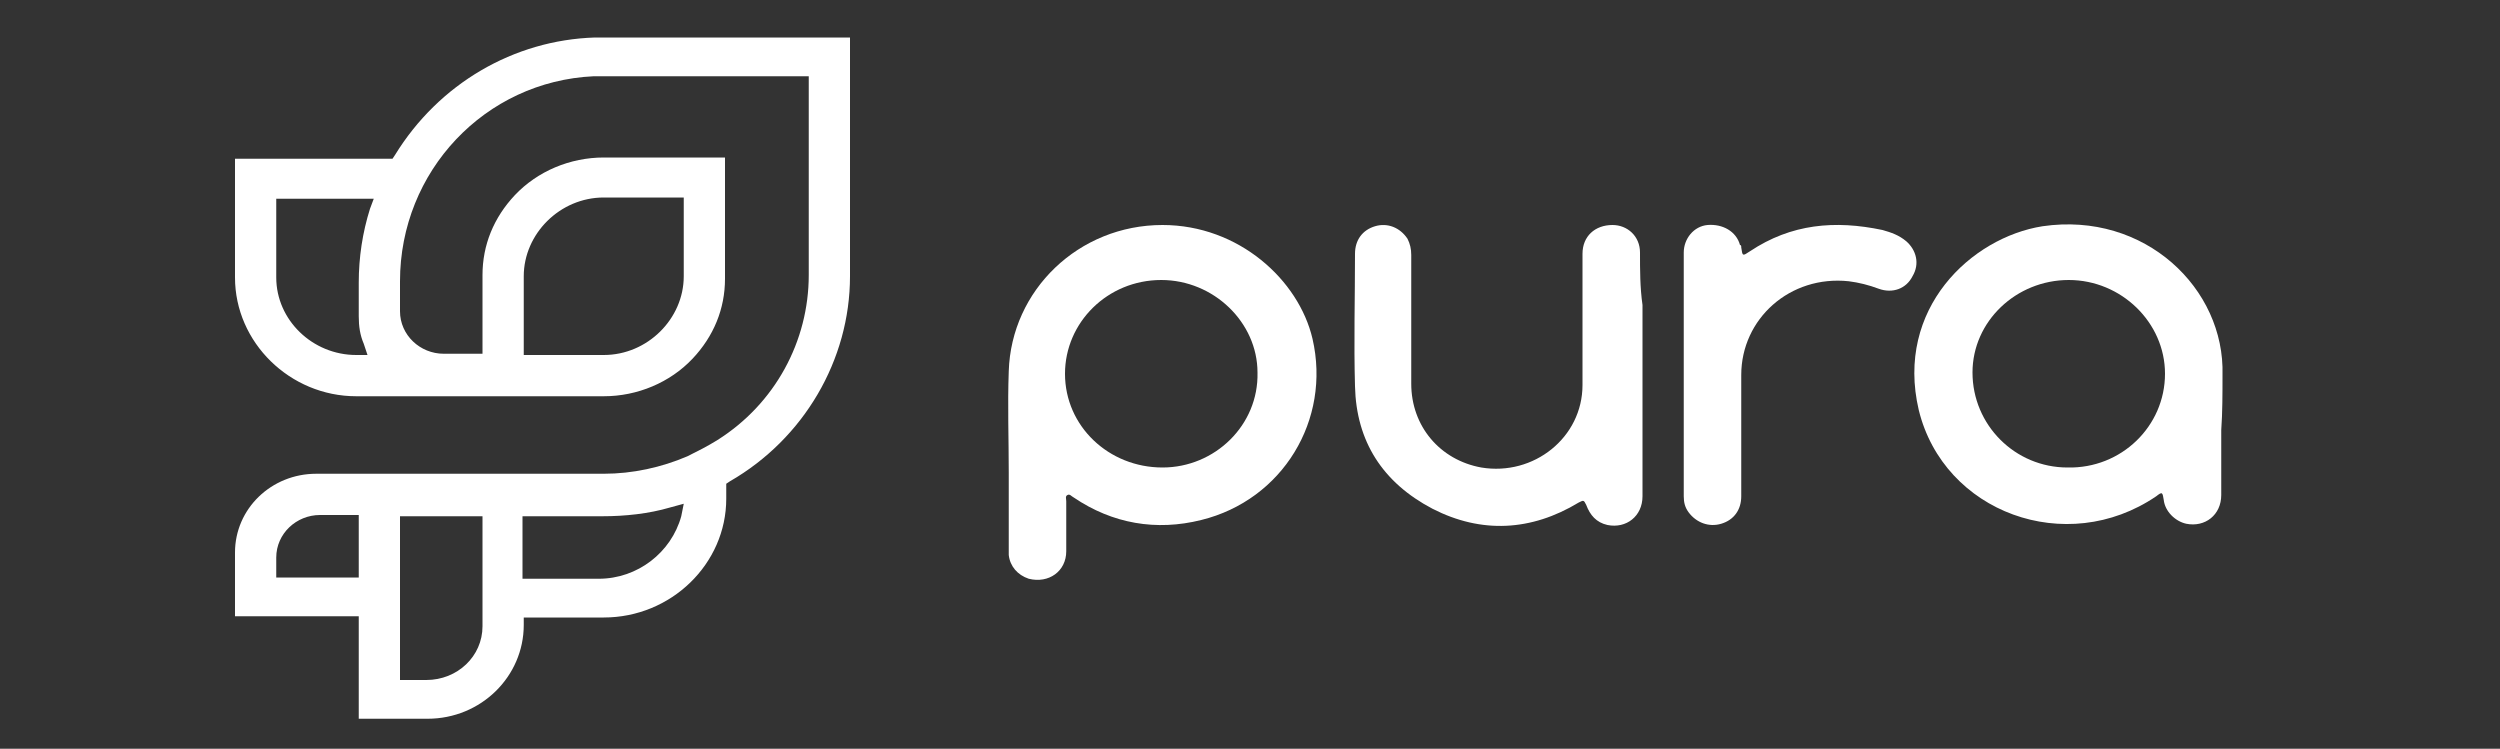
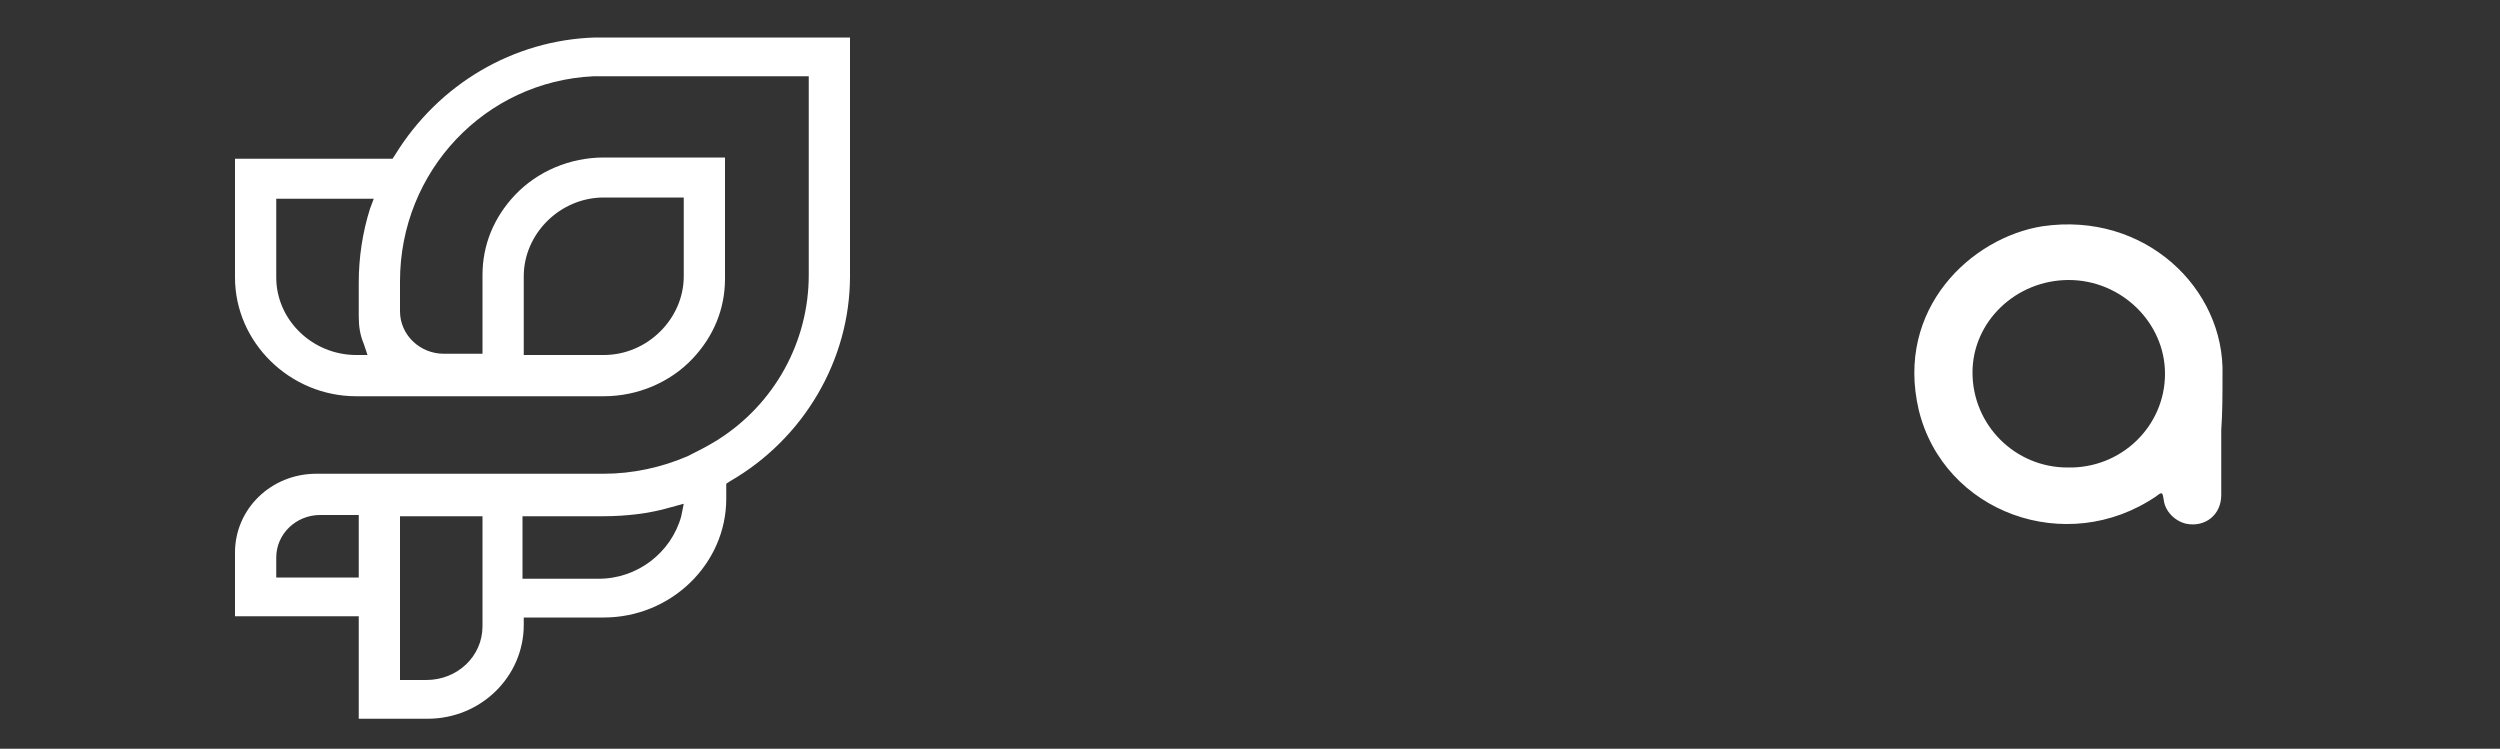
<svg xmlns="http://www.w3.org/2000/svg" version="1.1" id="Layer_1" x="0px" y="0px" viewBox="0 0 200 59.9" style="enable-background:new 0 0 200 59.9;" xml:space="preserve">
  <rect x="0" y="0" width="200" height="59.9" fill="#333333" stroke="none" />
  <style type="text/css">
	.st0{fill:#FFFFFF;}
</style>
  <g>
    <path class="st0" d="M54.5,41.3c-0.8,2.9-3.5,5-6.6,5h-6.1v-5h6.4c1.8,0,3.7-0.2,5.4-0.7l1.1-0.3L54.5,41.3z M38.6,50.1   c0,2.4-2,4.3-4.5,4.3H32V41.3h6.6V50.1z M28.7,46.2h-6.6v-1.6c0-1.9,1.6-3.4,3.5-3.4h3.1V46.2z M41.9,22.1c0-3.4,2.9-6.3,6.4-6.3   h6.4v6.3c0,3.4-2.9,6.3-6.4,6.3h-6.4V22.1z M29.6,16.7c-0.6,1.9-0.9,3.9-0.9,5.9v2.7c0,0.8,0.1,1.5,0.4,2.2l0.3,0.9l-0.9,0   c-3.5,0-6.4-2.8-6.4-6.2v-6.3h7.8L29.6,16.7z M47.6,3c-6.5,0.2-12.5,3.7-16,9.4l-0.2,0.3H18.8v9.5c0,5.2,4.4,9.5,9.7,9.5h19.8   c2.7,0,5.3-1.1,7.1-3c1.7-1.8,2.6-4,2.6-6.4V22v-9.4l-9.7,0c-2.7,0-5.3,1.1-7.1,3c-1.7,1.8-2.6,4-2.6,6.4v6.3h-3.1   c-1.9,0-3.5-1.5-3.5-3.4v-2.4c0-8.8,6.8-16,15.5-16.4c0.3,0,0.6,0,0.8,0h16.4v15.9c0,5.3-2.7,10.3-7.3,13.2   c-0.8,0.5-1.6,0.9-2.4,1.3c-2.1,0.9-4.4,1.4-6.7,1.4H25.3c-3.6,0-6.5,2.8-6.5,6.3v5.1h9.9v8.2h5.5c4.3,0,7.7-3.4,7.7-7.5v-0.6   l0.6,0h5.8c5.4,0,9.8-4.3,9.8-9.5v-1.2l0.3-0.2c5.9-3.4,9.6-9.7,9.6-16.4V3L48.3,3C48.1,3,47.8,3,47.6,3" />
-     <path class="st0" d="M131.2,20.2c0-1.3-1-2.2-2.2-2.2c-1.4,0-2.4,0.9-2.4,2.3c0,3.5,0,7,0,10.5c0,4.2-3.9,7.3-8.1,6.6   c-3.3-0.6-5.6-3.3-5.6-6.7c0-3.4,0-6.9,0-10.3c0-0.5-0.1-0.9-0.3-1.3c-0.6-0.9-1.6-1.3-2.6-1c-1,0.3-1.6,1.1-1.6,2.2   c0,3.5-0.1,7.1,0,10.6c0.1,4.4,2.2,7.7,6.2,9.8c3.9,2,7.9,1.8,11.7-0.5c0.4-0.2,0.4-0.2,0.6,0.2c0.3,0.8,0.8,1.4,1.7,1.6   c1.5,0.3,2.8-0.7,2.8-2.3c0-3.2,0-6.4,0-9.6c0-1.9,0-3.8,0-5.7C131.2,23,131.2,21.6,131.2,20.2" />
-     <path class="st0" d="M93,37.4c-4.3,0-7.8-3.3-7.8-7.5c0-4.1,3.4-7.5,7.7-7.5c4.2,0,7.7,3.4,7.7,7.4C100.7,34,97.2,37.4,93,37.4    M93,18c-6.7,0-12.1,5.2-12.3,11.7c-0.1,2.7,0,5.4,0,8.1h0c0,2.3,0,2.4,0,4.7c0,0.6,0,1.3,0,1.9c0.1,0.9,0.7,1.6,1.6,1.9   c1.6,0.4,3-0.6,3-2.2c0-2,0-2,0-4c0-0.2-0.1-0.4,0.1-0.5c0.2-0.1,0.3,0.1,0.5,0.2c3.1,2.1,6.6,2.7,10.2,1.8   c6.5-1.6,10.4-8,8.9-14.5C103.9,22.4,99.1,18,93,18" />
-     <path class="st0" d="M152.5,19.3c-0.6-0.5-1.2-0.7-1.9-0.9c-3.8-0.8-7.3-0.5-10.6,1.7c-0.6,0.4-0.6,0.4-0.7-0.3   c0-0.1,0-0.2-0.1-0.2c-0.3-1.1-1.4-1.7-2.6-1.6c-1.1,0.1-1.9,1.1-1.9,2.2c0,3.3,0,6.5,0,9.8c0,3.2,0,6.4,0,9.7   c0,0.5,0.1,0.9,0.4,1.3c0.6,0.8,1.6,1.2,2.6,0.9c1-0.3,1.6-1.1,1.6-2.2c0-3.2,0-6.4,0-9.7c0-4.5,3.9-8,8.6-7.5   c0.8,0.1,1.6,0.3,2.4,0.6c1.1,0.4,2.2,0,2.7-1C153.6,21.1,153.3,20,152.5,19.3" />
    <path class="st0" d="M165.4,37.4c-4.2,0-7.6-3.4-7.6-7.6c0-4.1,3.5-7.4,7.7-7.4c4.2,0,7.7,3.4,7.7,7.5   C173.2,34.1,169.7,37.5,165.4,37.4 M177.8,30c0.2-6.9-6.2-13.1-14.4-11.9c-5.7,0.9-11.8,6.6-9.9,14.7c2,8.2,11.8,11.8,19,6.9   c0.5-0.4,0.5-0.3,0.6,0.3c0.1,0.9,0.9,1.7,1.8,1.9c1.5,0.3,2.8-0.7,2.8-2.3c0-1.7,0-3.5,0-5.2C177.8,33,177.8,31.5,177.8,30" />
  </g>
</svg>